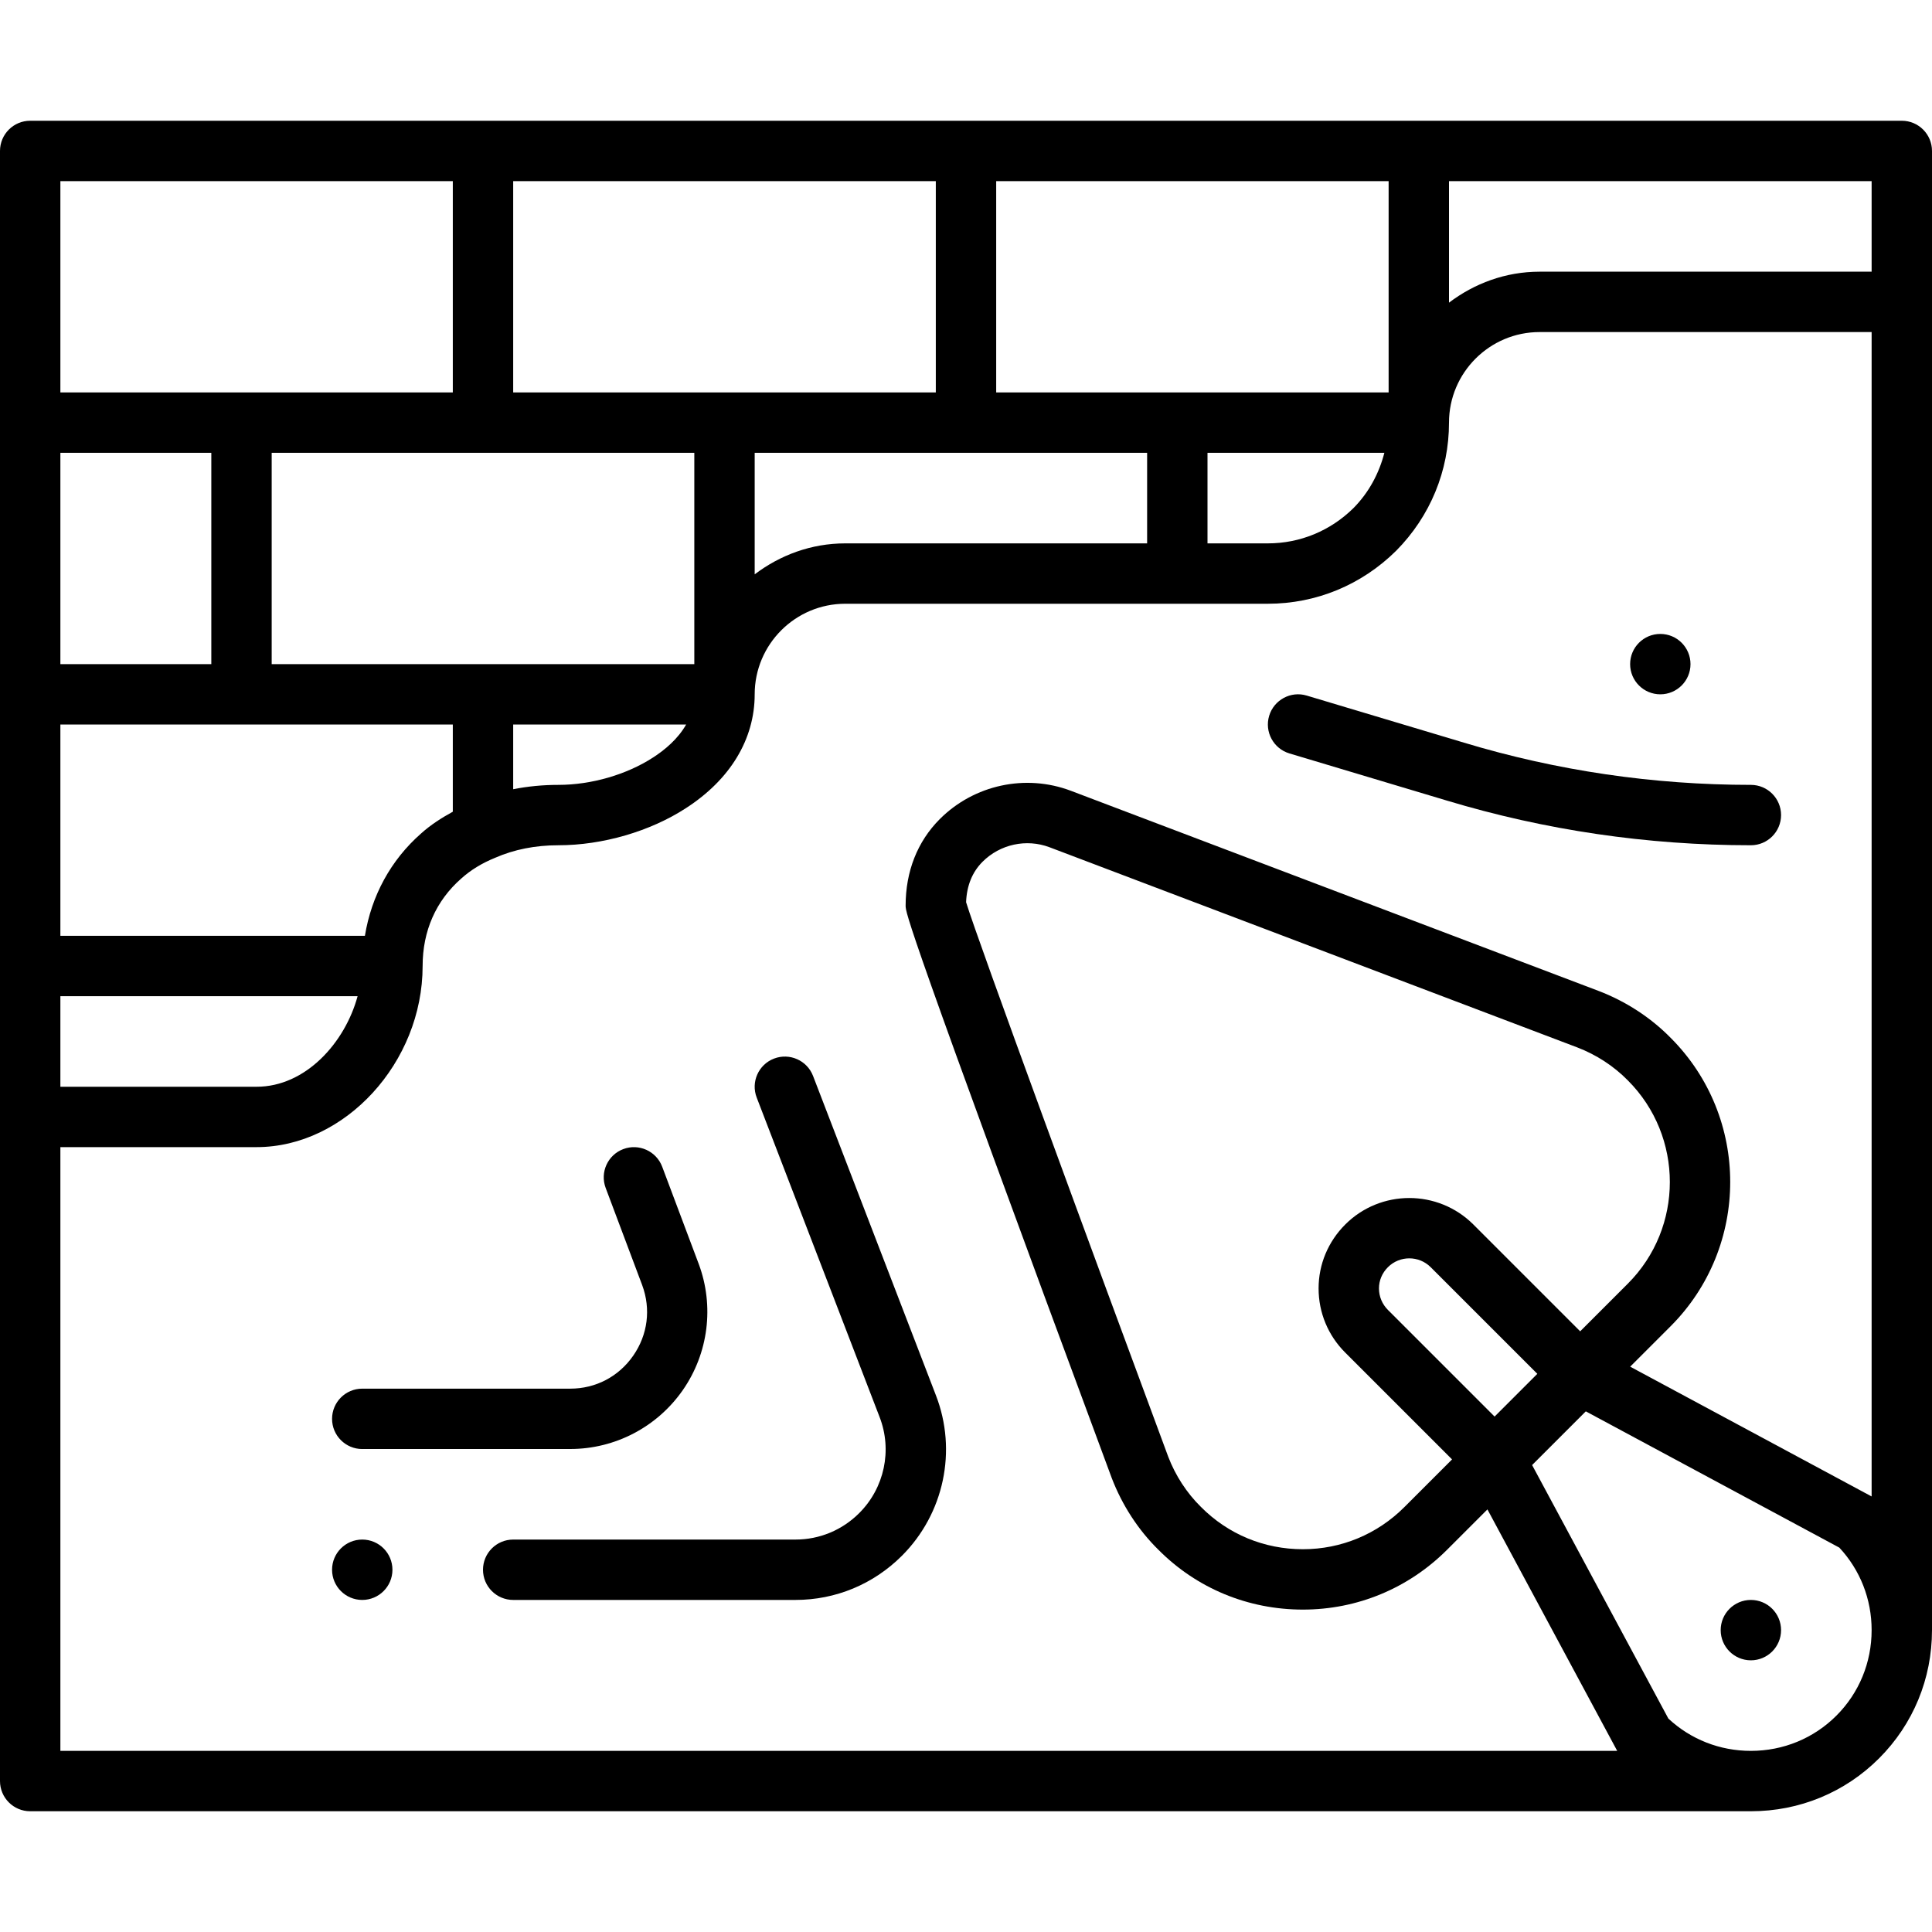
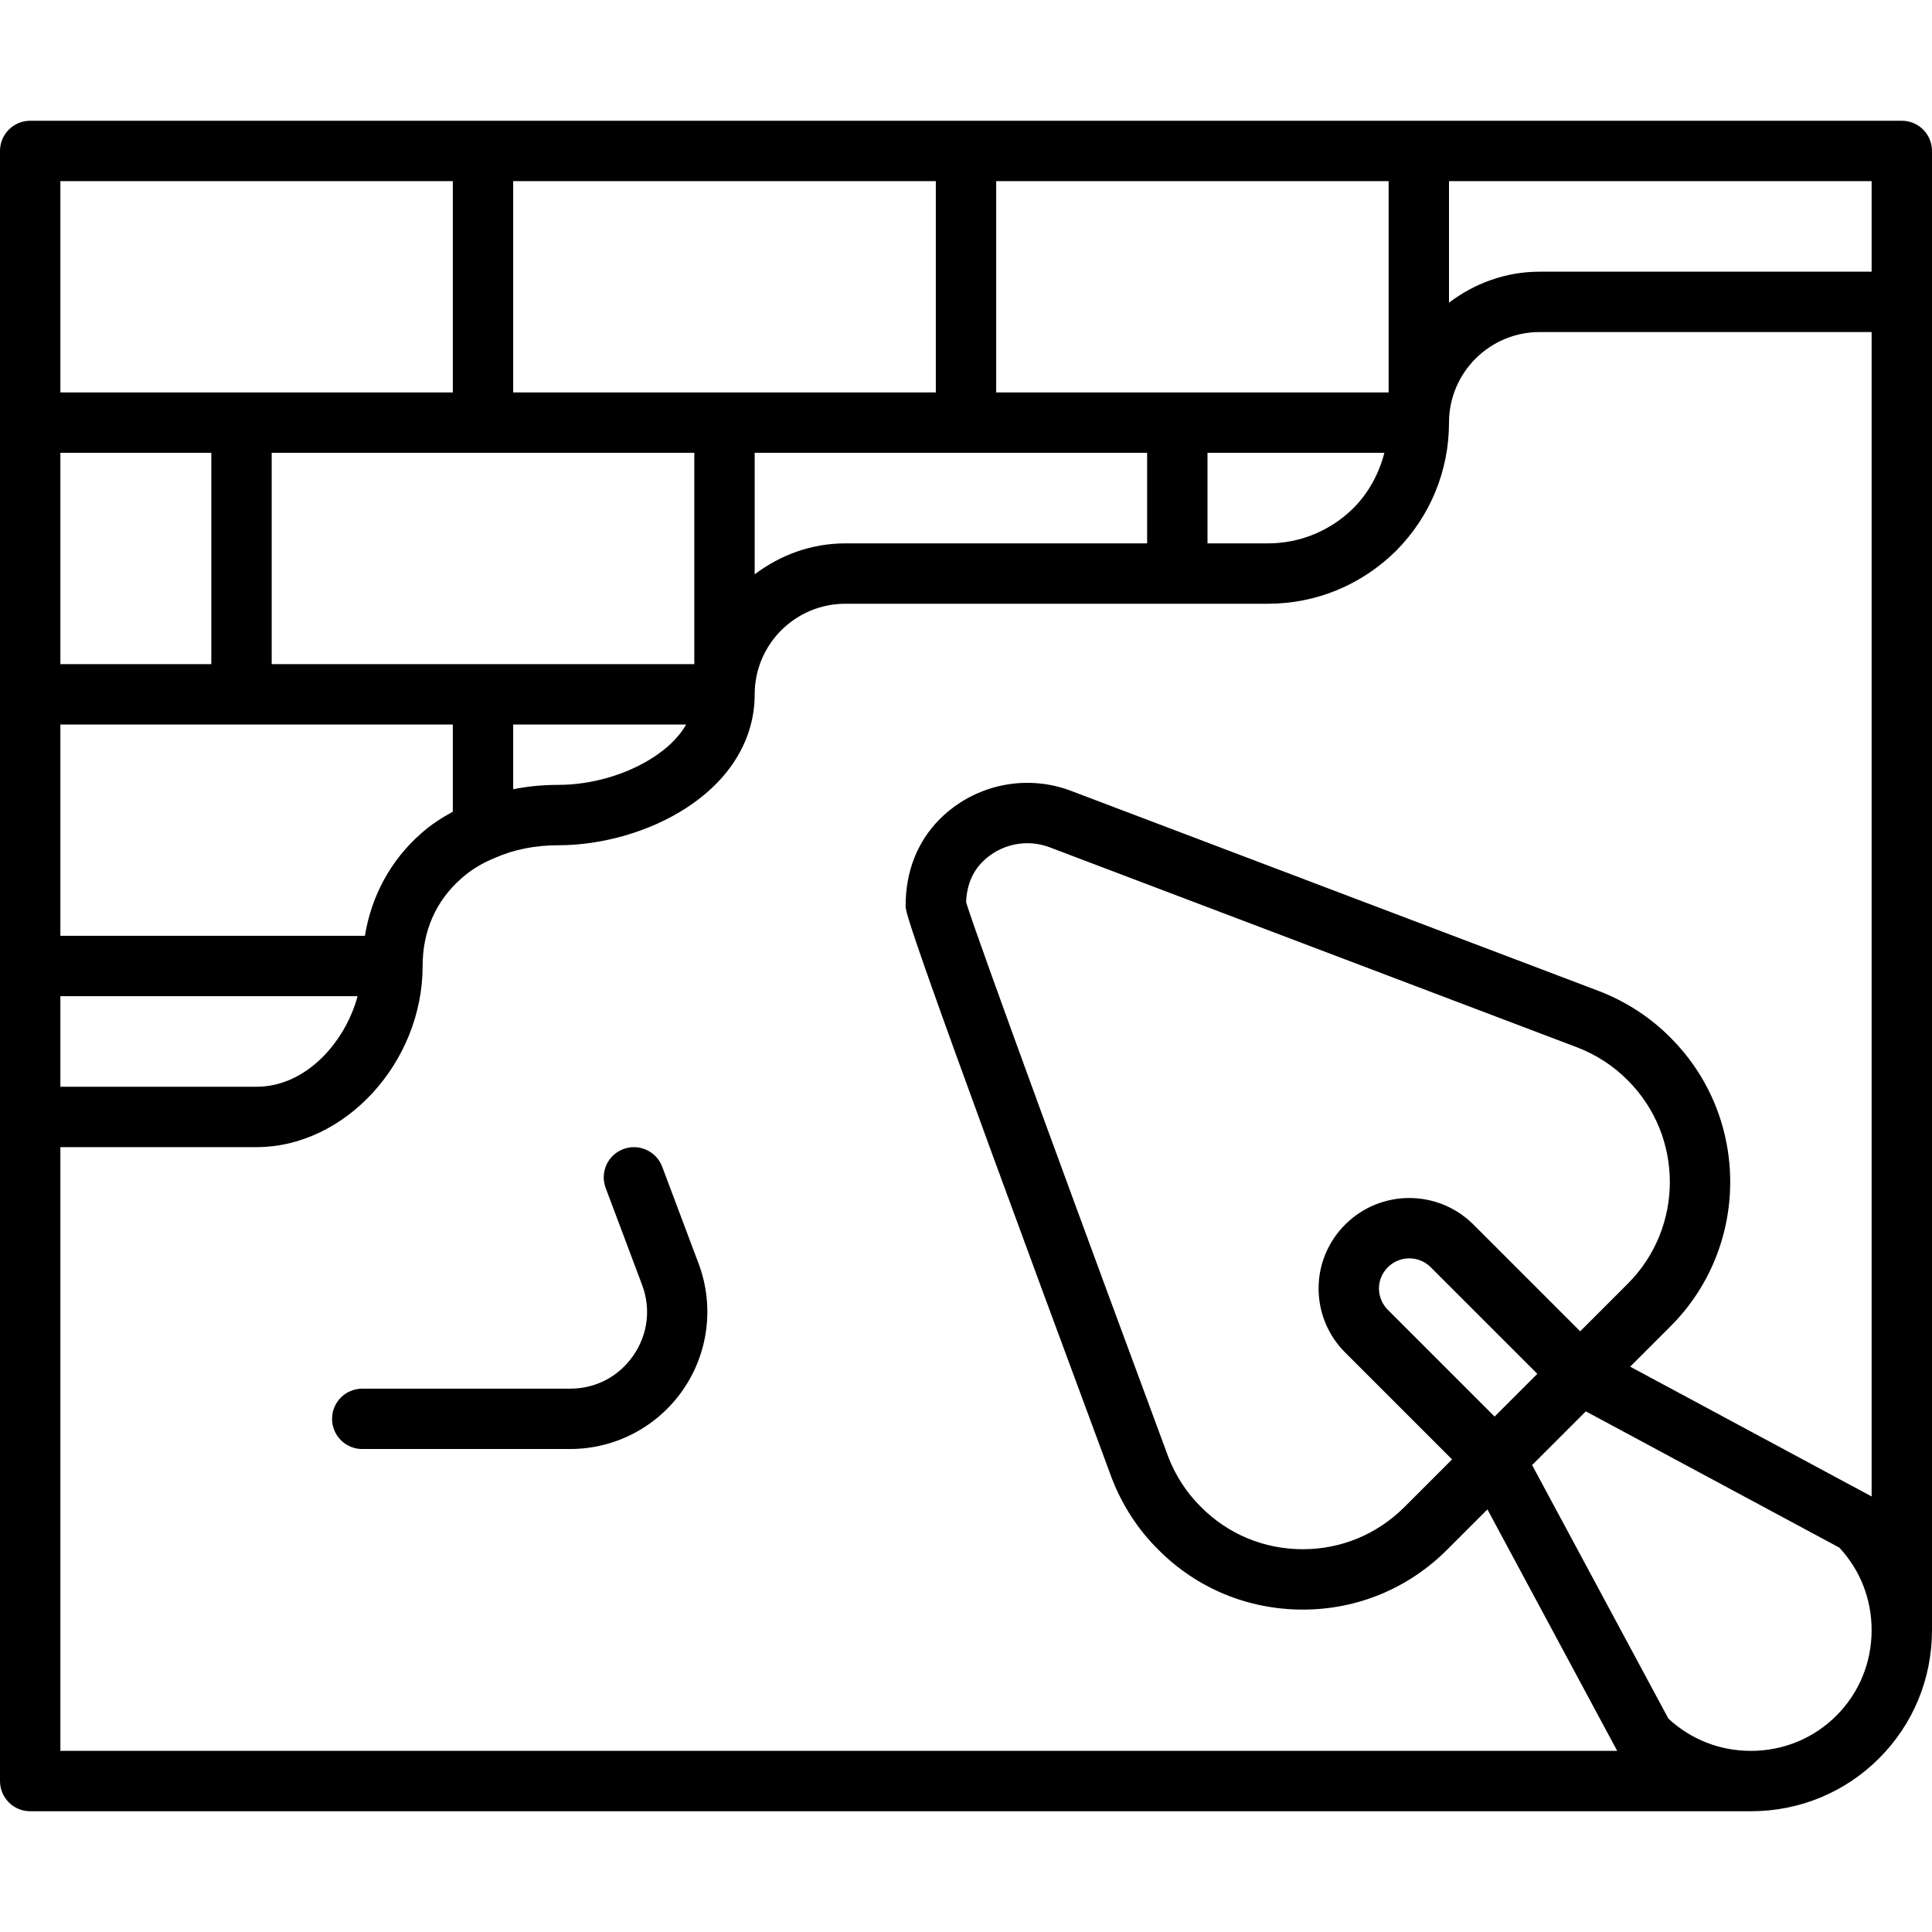
<svg xmlns="http://www.w3.org/2000/svg" id="Layer_1" viewBox="0 0 64 64">
  <path d="m63 4h-62c-.552 0-1 .448-1 1v54c0 .552.448 1 1 1h57c1.608 0 3.117-.623 4.247-1.753s1.753-2.639 1.753-4.247v-49c0-.552-.448-1-1-1zm-1 5h-11c-1.13 0-2.162.391-3 1.026v-4.026h14zm-49.912 22h-10.088v-7h13v2.889c-.38.208-.74.44-1.05.72-1.009.886-1.646 2.068-1.862 3.391zm-.242 2c-.419 1.545-1.725 3-3.346 3h-6.5v-3zm21.154-20v-7h13v7zm-2 0h-14v-7h14zm-8 2v7h-14v-7zm-16 7h-5v-7h5zm10 2h5.73c-.272.479-.706.841-1.095 1.092-.874.568-2.045.908-3.135.908-.519 0-1.021.049-1.5.144zm8-9h13v3h-10c-1.13 0-2.162.391-3 1.026zm15 0h5.859c-.176.683-.515 1.317-1.022 1.829-.764.755-1.771 1.171-2.837 1.171h-2zm-25-9v7h-13v-7zm-13 32h6.5c2.93 0 5.5-2.804 5.5-6 0-1.16.439-2.159 1.279-2.897.312-.281.681-.508 1.124-.688.626-.275 1.332-.415 2.097-.415 1.461 0 3.041-.46 4.222-1.229 1.469-.947 2.278-2.286 2.278-3.771 0-1.654 1.346-3 3-3h14c1.596 0 3.103-.621 4.251-1.757 1.128-1.141 1.749-2.647 1.749-4.243 0-1.654 1.346-3 3-3h11v38.572l-7.998-4.299 1.335-1.335c2.637-2.637 2.637-6.927.006-9.558-.661-.673-1.486-1.21-2.389-1.555l-17.482-6.63c-1.503-.567-3.205-.197-4.34.938-.741.742-1.132 1.733-1.132 2.867 0 .232 0 .549 6.826 18.957.344.9.881 1.726 1.544 2.377 1.27 1.281 2.971 1.986 4.79 1.986 1.802 0 3.498-.704 4.777-1.983l1.336-1.336 4.299 7.999h-51.572zm43.977 5.393c-.191-.191-.297-.445-.297-.713 0-.262.105-.512.297-.703.391-.39 1.025-.39 1.416 0l3.533 3.533-1.416 1.416zm6.368.708-3.538-3.538c-1.172-1.17-3.075-1.169-4.244 0-.569.569-.883 1.321-.883 2.117 0 .802.313 1.558.883 2.127l3.538 3.538-1.578 1.578c-.901.901-2.095 1.397-3.363 1.397-1.282 0-2.479-.495-3.379-1.403-.469-.461-.845-1.04-1.083-1.664-2.523-6.805-6.312-17.106-6.695-18.367.022-.549.205-.999.544-1.338.582-.582 1.452-.771 2.219-.482l17.478 6.629c.633.242 1.212.618 1.679 1.093 1.857 1.857 1.857 4.879 0 6.736l-1.578 1.578zm8.488 12.732c-.752.752-1.759 1.167-2.833 1.167-1.027 0-1.992-.379-2.733-1.07l-4.514-8.398 1.779-1.779 8.398 4.514c.691.741 1.07 1.706 1.07 2.733 0 1.074-.415 2.081-1.167 2.833z" />
-   <path d="m26.933 35.641c-.198-.516-.779-.771-1.292-.574-.516.198-.773.777-.574 1.292l4.071 10.583c.425 1.097.161 2.346-.675 3.181-.565.565-1.316.877-2.113.877h-9.35c-.552 0-1 .448-1 1s.448 1 1 1h9.35c1.331 0 2.583-.52 3.527-1.463 1.396-1.396 1.837-3.483 1.126-5.316z" />
  <path d="m12 48h6.89c1.486 0 2.879-.729 3.729-1.951.85-1.223 1.047-2.785.527-4.18l-1.21-3.22c-.195-.518-.773-.778-1.288-.584-.517.194-.779.771-.584 1.288l1.209 3.218c.294.791.186 1.643-.297 2.338-.482.694-1.243 1.092-2.086 1.092h-6.89c-.552 0-1 .448-1 1s.448 1 1 1z" />
-   <path d="m42.713 24.958 5.208 1.56c3.259.983 6.65 1.482 10.079 1.482.552 0 1-.448 1-1s-.448-1-1-1c-3.233 0-6.43-.47-9.503-1.398l-5.21-1.56c-.526-.16-1.086.142-1.245.671-.158.529.142 1.086.671 1.245z" />
-   <circle cx="12" cy="52" r="1" />
-   <circle cx="58" cy="54" r="1" />
-   <circle cx="55" cy="22" r="1" />
</svg>